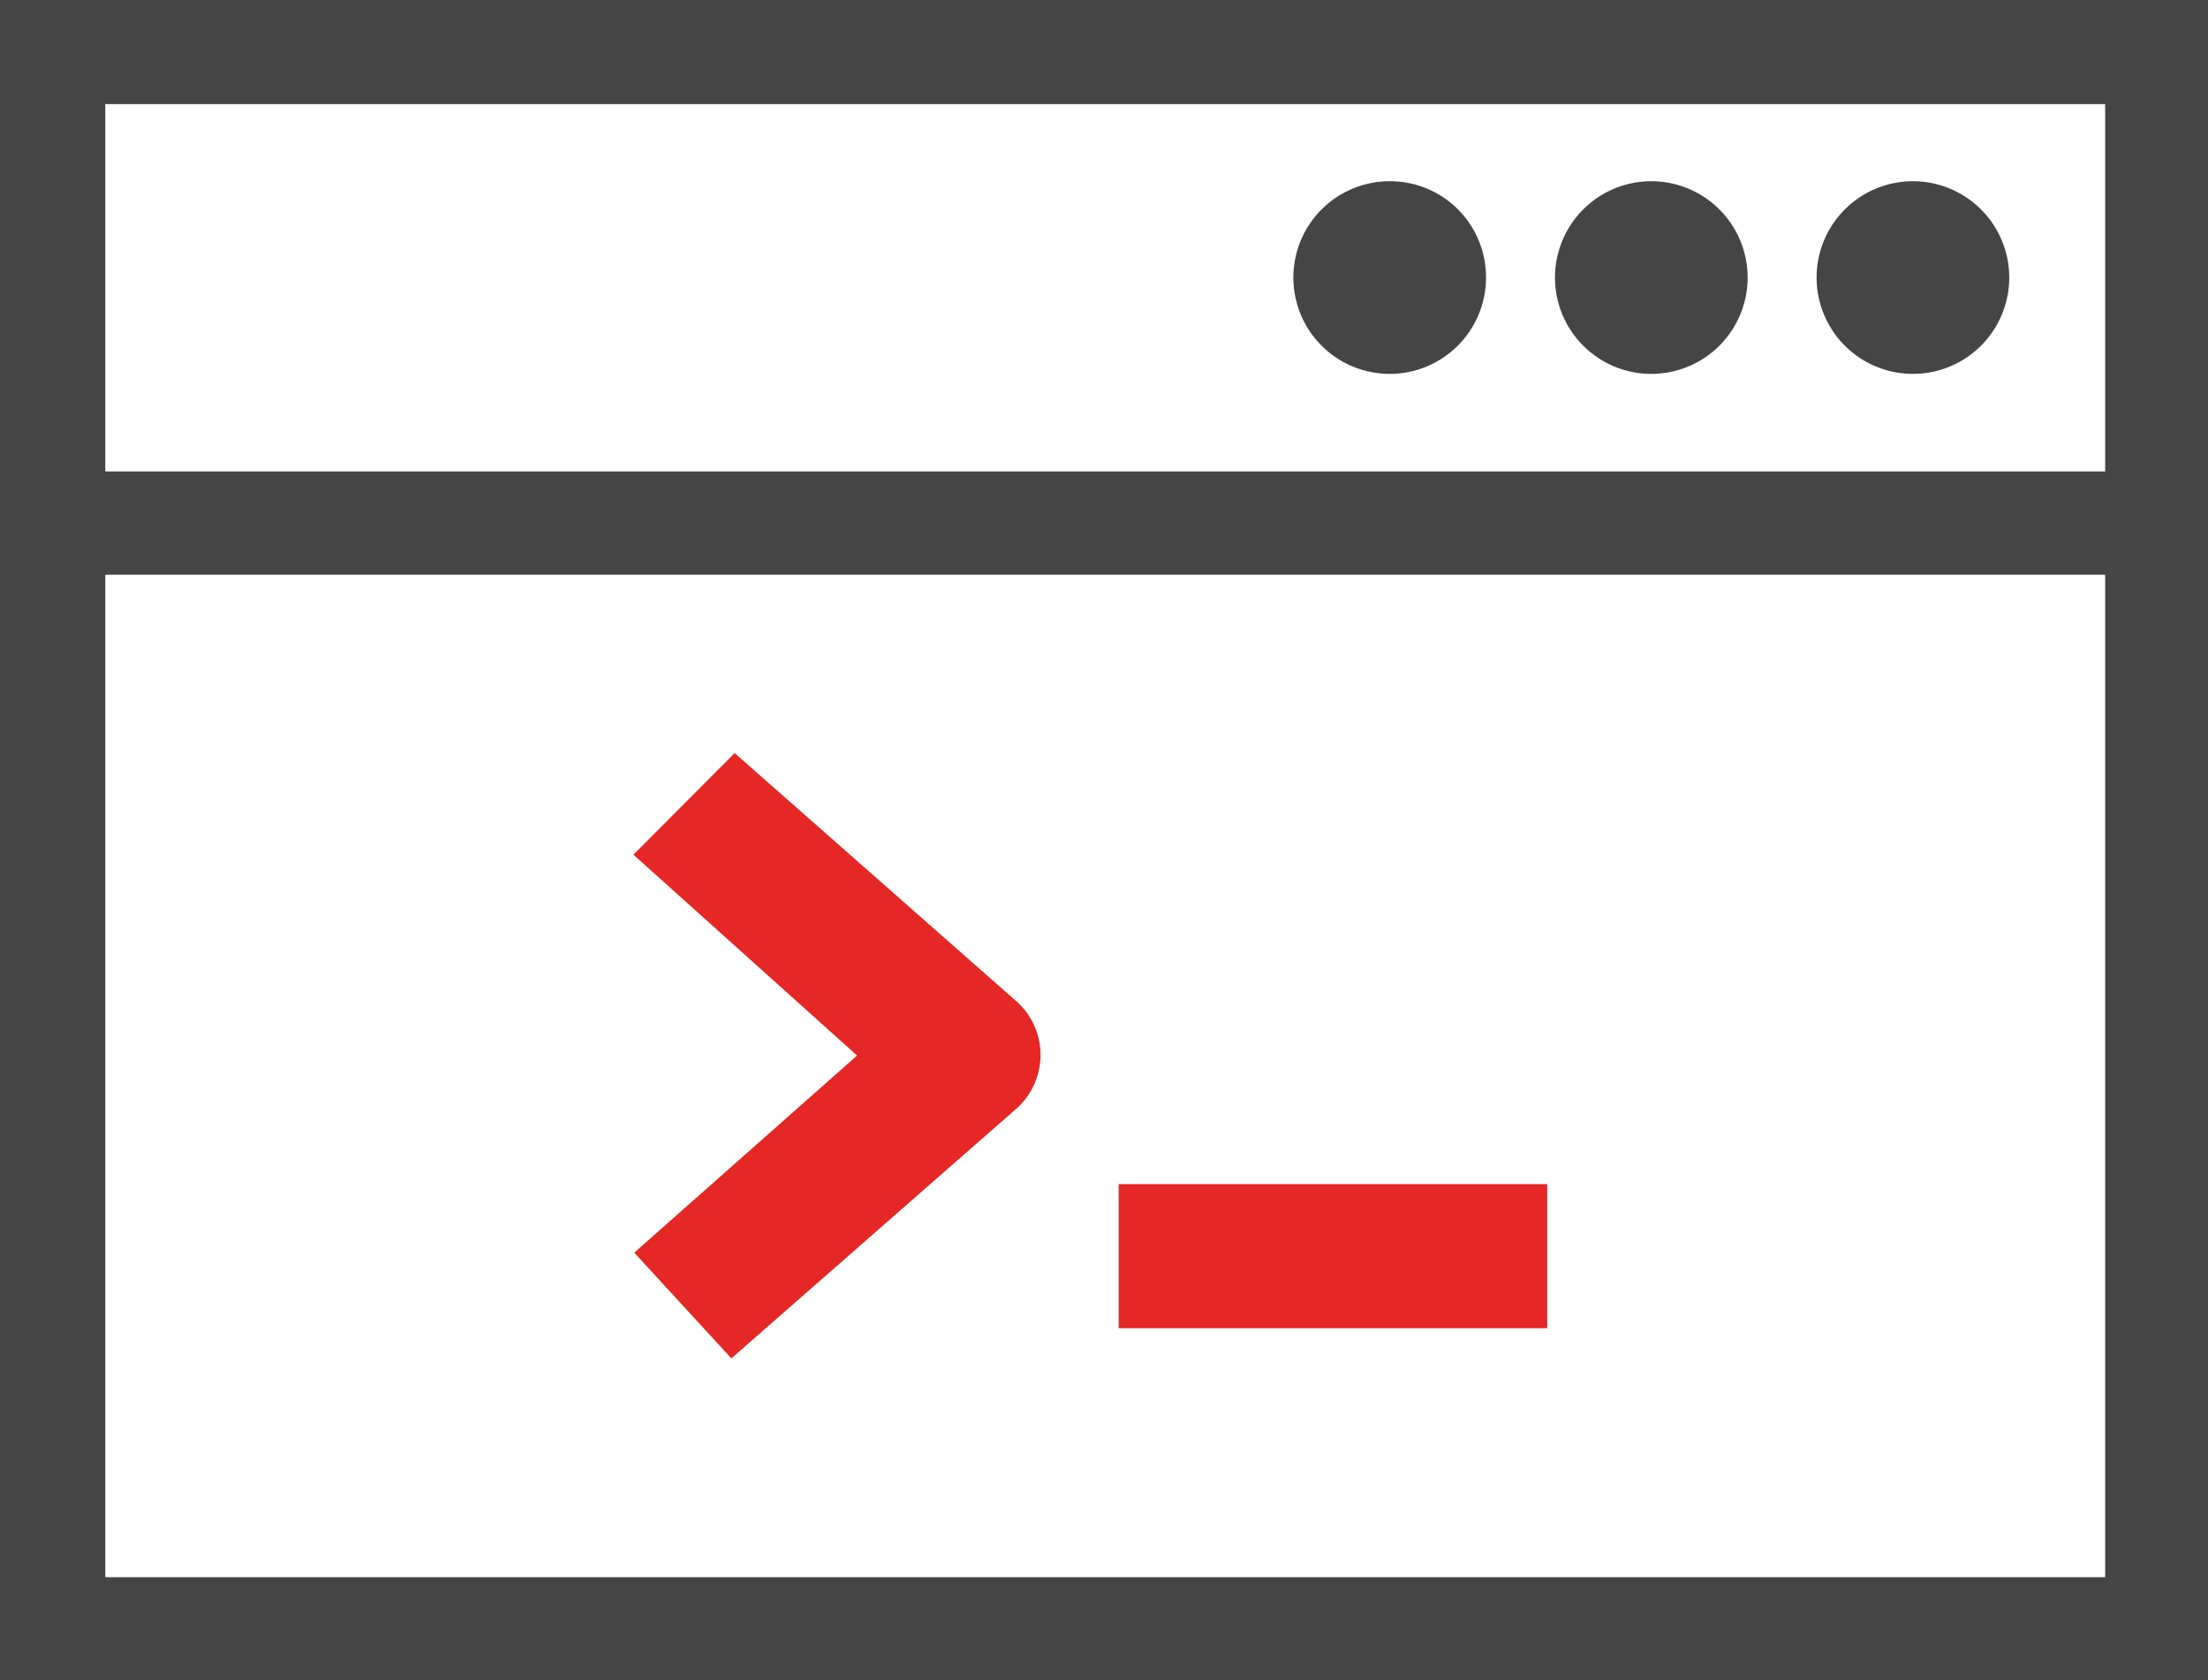
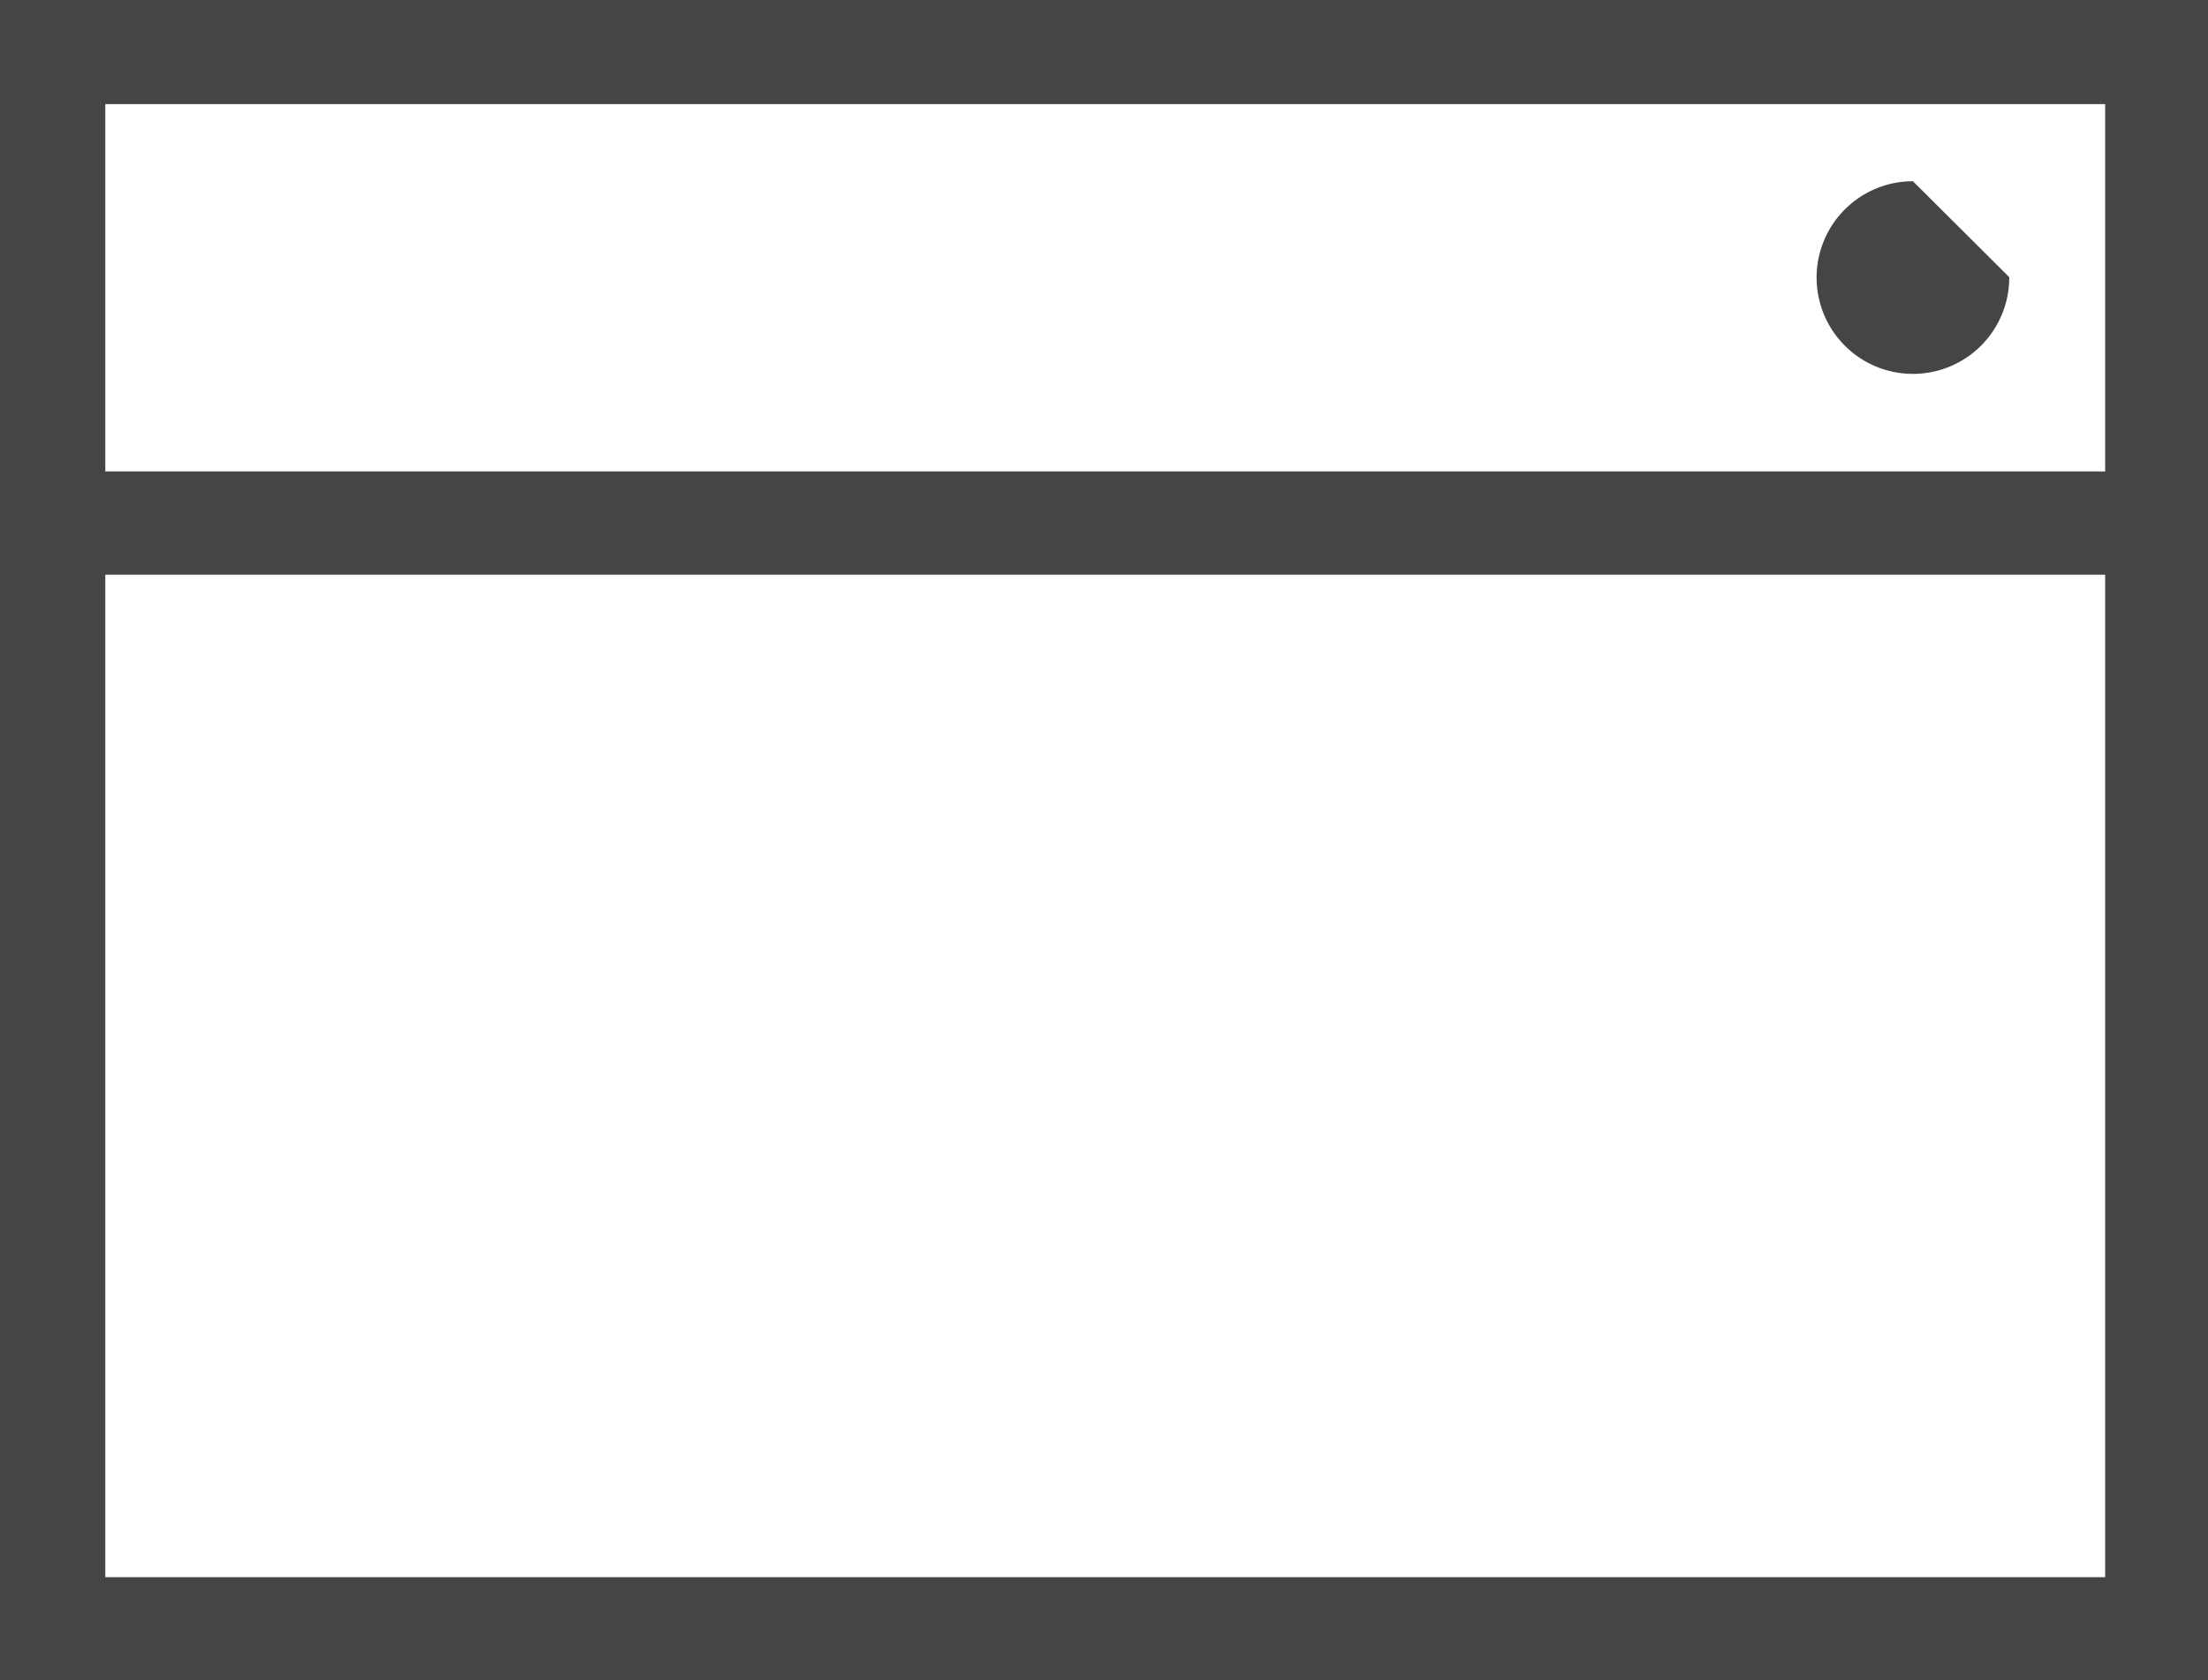
<svg xmlns="http://www.w3.org/2000/svg" viewBox="0 0 54.1 41.17">
  <defs>
    <style>.cls-1{fill:#454545;}.cls-2{fill:#e52826;}</style>
  </defs>
  <title>software</title>
  <g id="Laag_2" data-name="Laag 2">
    <g id="Laag_1-2" data-name="Laag 1">
      <path class="cls-1" d="M54.1,0H0V41.17H54.1ZM51.58,38.64h-49V14.08H51.58Zm0-27.09h-49v-9H51.58Z" />
-       <path class="cls-1" d="M46.87,4.44a2.36,2.36,0,1,0,2.36,2.35A2.36,2.36,0,0,0,46.87,4.44Z" />
-       <path class="cls-1" d="M40.47,4.44a2.36,2.36,0,1,0,2.35,2.35A2.36,2.36,0,0,0,40.47,4.44Z" />
-       <path class="cls-1" d="M34.06,4.44a2.36,2.36,0,1,0,2.35,2.35A2.35,2.35,0,0,0,34.06,4.44Z" />
-       <path class="cls-2" d="M24.88,24.51,18,18.45l-2.48,2.49L21,25.86l-5.46,4.83,2.38,2.59,6.94-6.08A1.76,1.76,0,0,0,24.88,24.51Z" />
-       <rect class="cls-2" x="27.41" y="29.01" width="10.5" height="3.53" />
+       <path class="cls-1" d="M46.87,4.44a2.36,2.36,0,1,0,2.36,2.35Z" />
    </g>
  </g>
</svg>